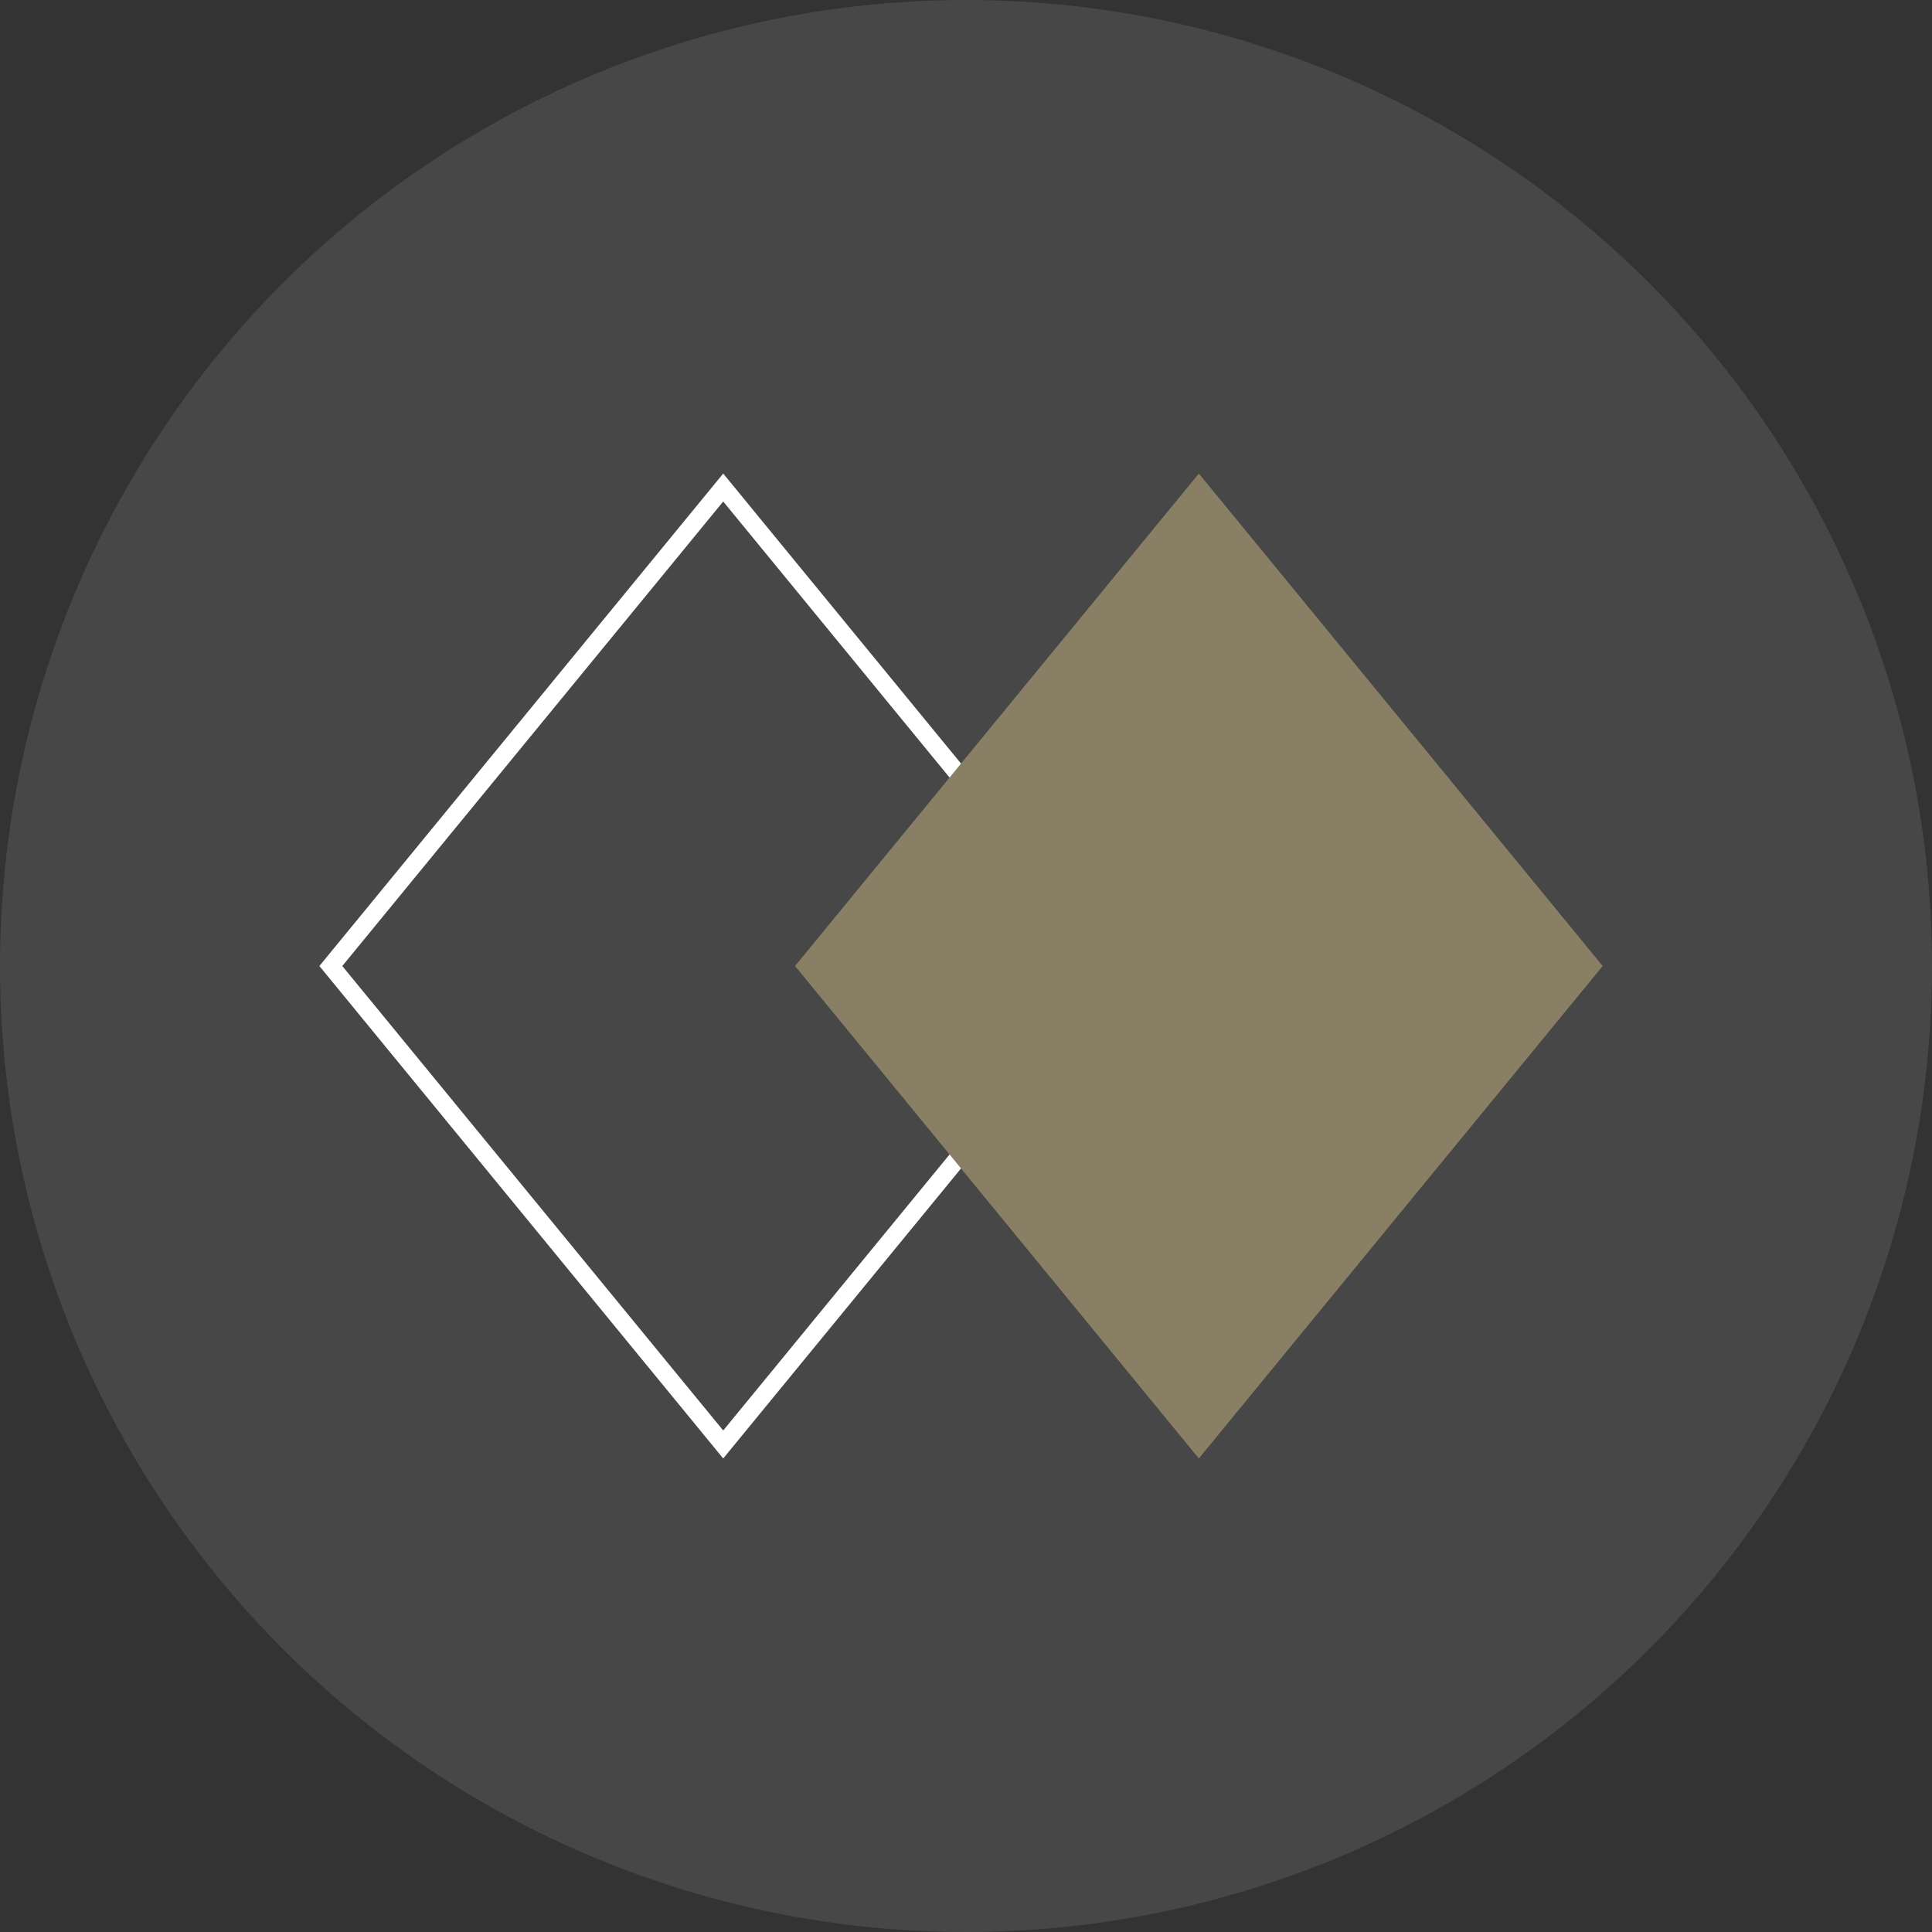
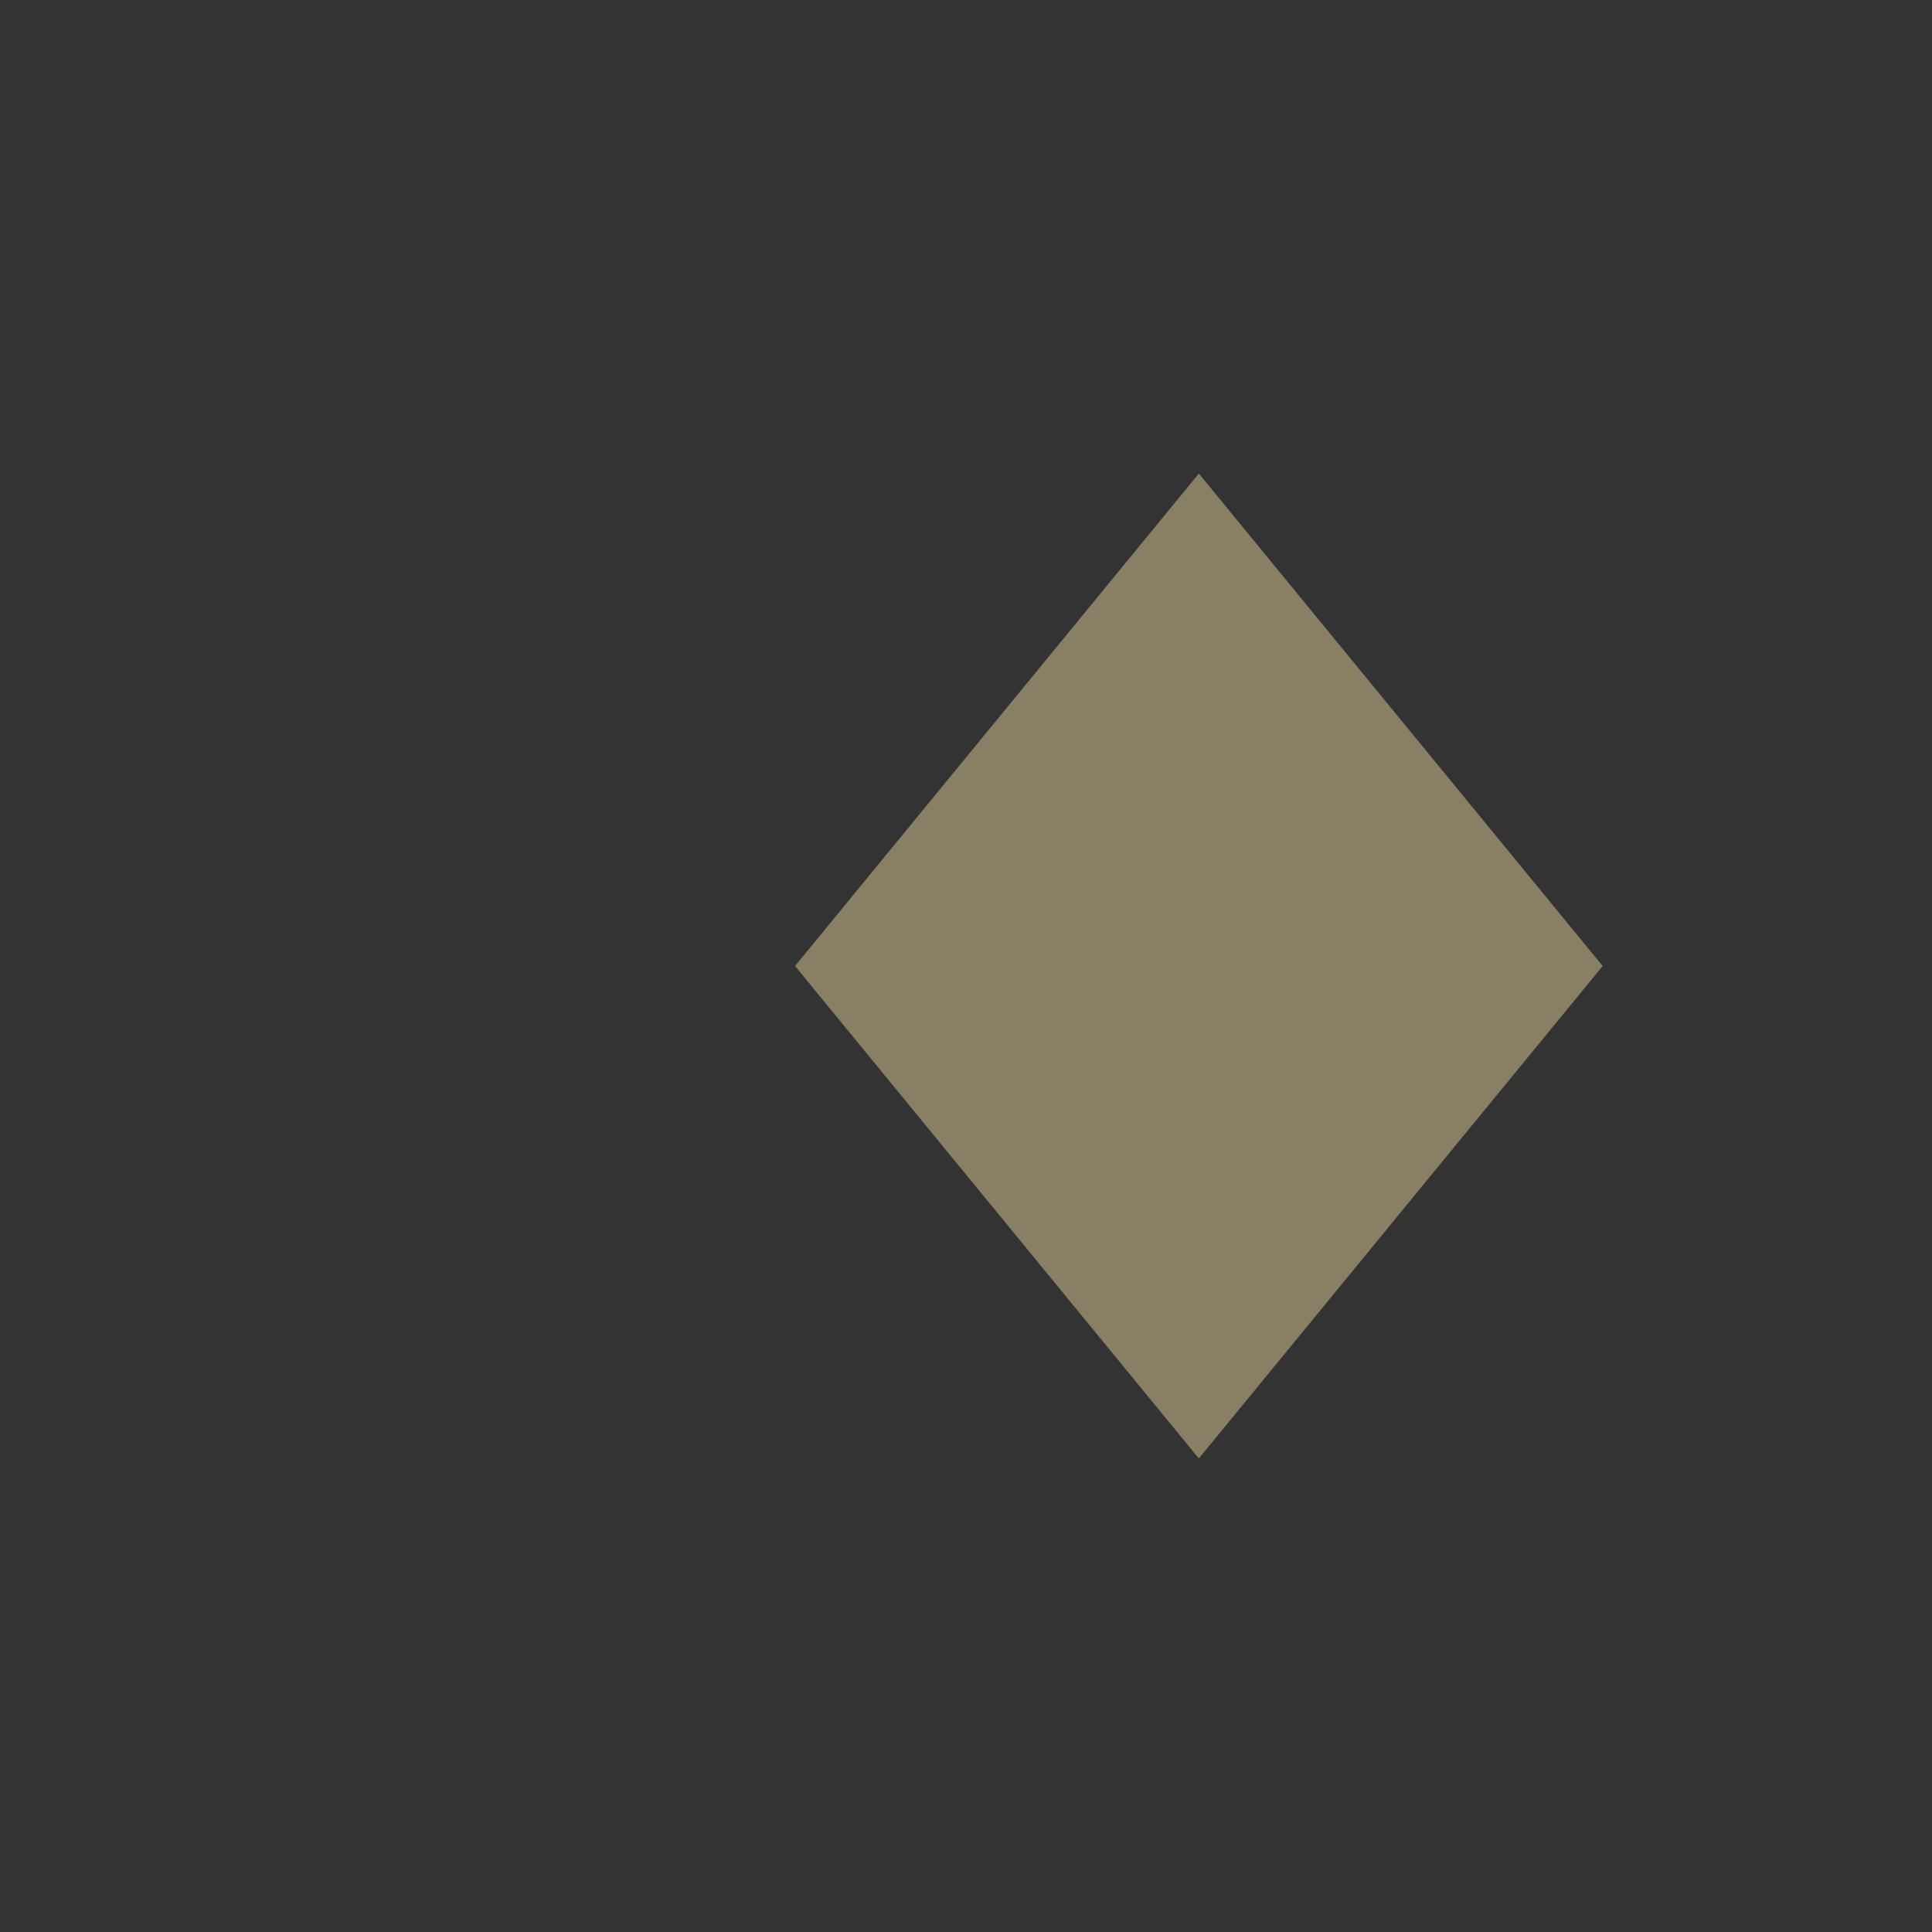
<svg xmlns="http://www.w3.org/2000/svg" width="109" height="109" viewBox="0 0 109 109">
  <rect x="0" y="0" width="109" height="109" fill="#333333" stroke="none" />
  <defs>
    <clipPath id="clip-icon-minerals">
      <rect width="109" height="109" />
    </clipPath>
  </defs>
  <g id="icon-minerals" clip-path="url(#clip-icon-minerals)">
-     <circle id="Ellipse_929" data-name="Ellipse 929" cx="54.5" cy="54.5" r="54.5" fill="#fff" opacity="0.1" />
    <g id="Path_1596" data-name="Path 1596" transform="translate(40.802 26.717) rotate(45)" fill="none">
      <path d="M0,0,35.756,3.536l3.536,35.756L3.536,35.756Z" stroke="none" />
-       <path d="M 1.115 1.115 L 4.45 34.842 L 38.176 38.176 L 34.842 4.45 L 1.115 1.115 M -3.814697265625e-06 -3.814697265625e-06 L 35.756 3.536 L 39.292 39.292 L 3.536 35.756 L -3.814697265625e-06 -3.814697265625e-06 Z" stroke="none" fill="#fff" />
    </g>
    <path id="Path_1597" data-name="Path 1597" d="M0,0,35.756,3.536l3.536,35.756L3.536,35.756Z" transform="translate(67.637 26.717) rotate(45)" fill="#897f64" />
  </g>
</svg>